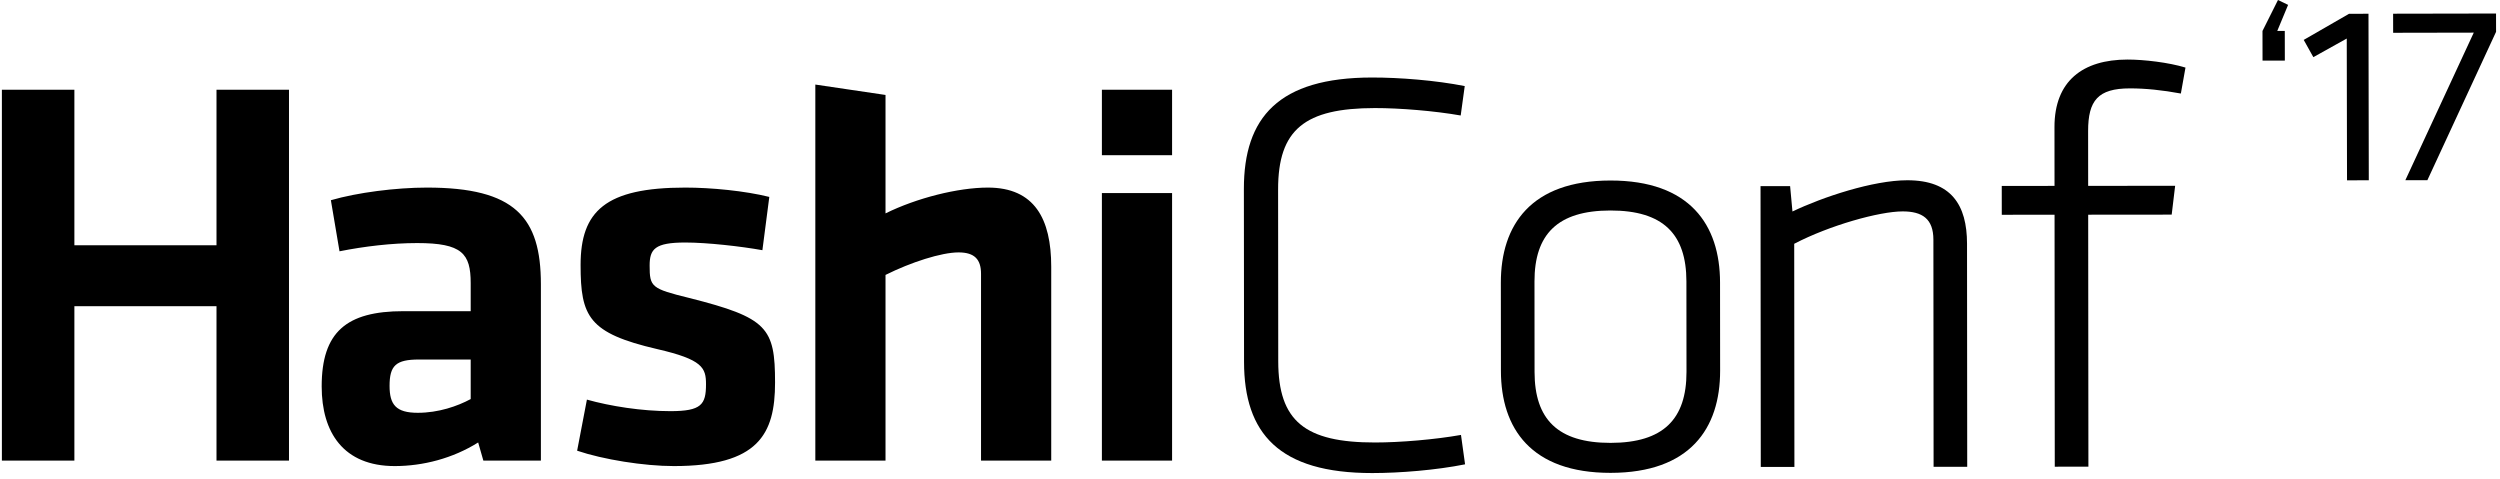
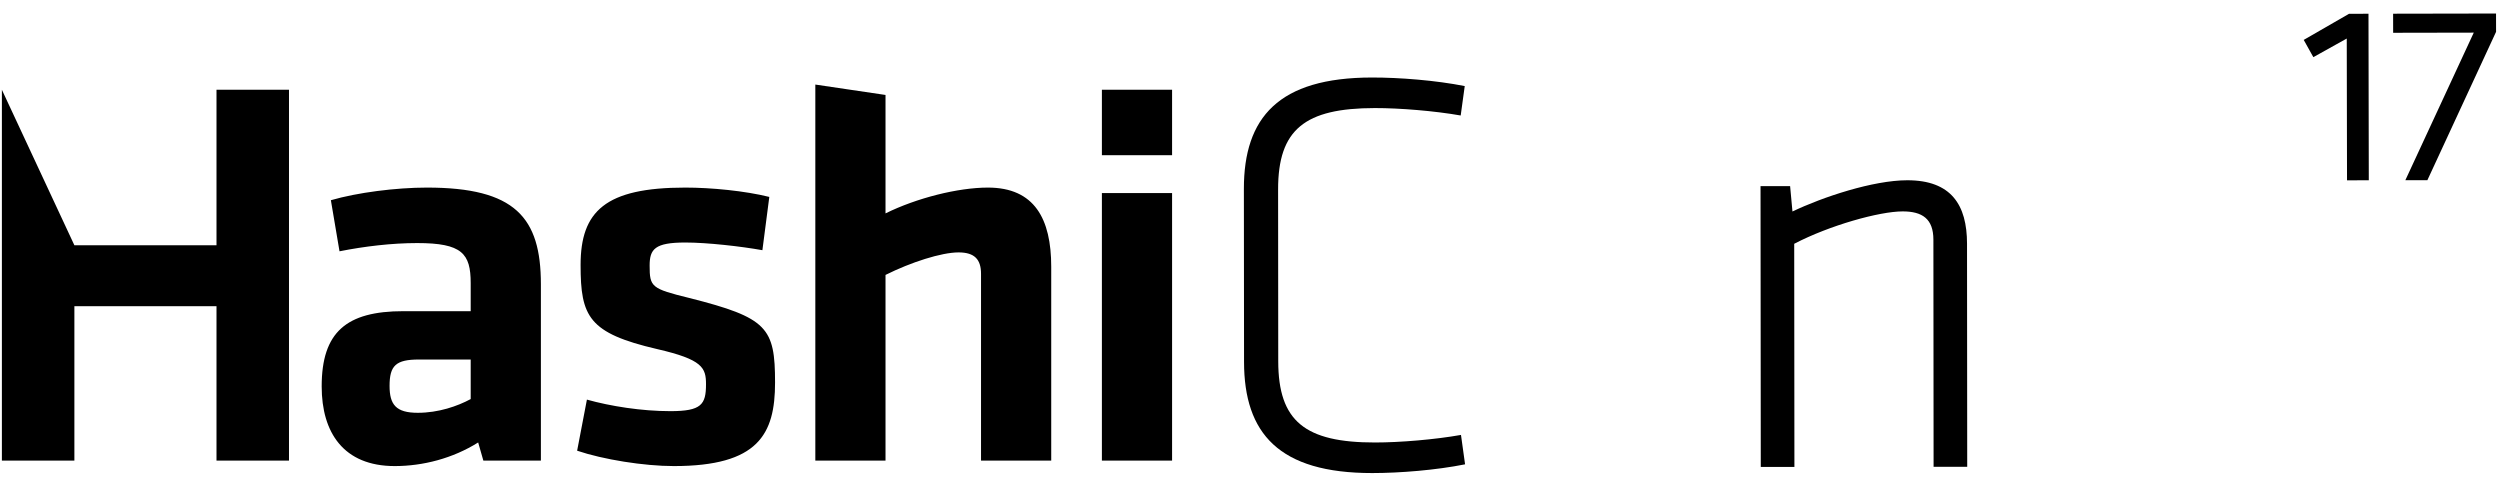
<svg xmlns="http://www.w3.org/2000/svg" width="402px" height="77px" viewBox="0 0 402 77" version="1.1">
  <title>Group</title>
  <desc>Created with Sketch.</desc>
  <defs />
  <g id="Page-1" stroke="none" stroke-width="1" fill="none" fill-rule="evenodd">
    <g id="Home" transform="translate(-136, -135)" fill="#000000">
      <g id="HERO" transform="translate(134, 135)">
        <g id="Group" transform="translate(2, 0)">
-           <path d="M177.184,74.062 L188.471,74.062 L188.471,31.046 L177.184,31.046 L177.184,74.062 Z M177.184,24.952 L188.471,24.952 L188.471,14.433 L177.184,14.433 L177.184,24.952 Z M157.749,74.062 L157.749,44.03 C157.749,41.734 156.731,40.586 154.141,40.586 C151.366,40.586 146.462,42.175 142.391,44.207 L142.391,74.062 L131.105,74.062 L131.105,13.597 L142.391,15.269 L142.391,34.314 C147.388,31.842 154.049,30.163 158.859,30.163 C166.353,30.163 169.037,35.197 169.037,42.882 L169.037,74.062 L157.749,74.062 Z M108.346,74.945 C103.535,74.945 96.966,73.885 92.803,72.473 L94.375,64.258 C98.169,65.318 103.165,66.113 107.791,66.113 C112.786,66.113 113.526,65.053 113.526,61.785 C113.526,59.134 112.972,57.81 105.663,56.131 C94.654,53.57 93.359,50.92 93.359,42.617 C93.359,33.961 97.336,30.163 110.196,30.163 C114.359,30.163 119.818,30.693 123.704,31.665 L122.593,40.232 C119.171,39.614 113.712,38.996 110.196,38.996 C105.293,38.996 104.461,40.056 104.461,42.706 C104.461,46.15 104.737,46.415 110.844,47.917 C123.426,51.097 124.629,52.687 124.629,61.519 C124.629,69.822 121.946,74.945 108.346,74.945 L108.346,74.945 Z M75.688,57.81 L67.36,57.81 C63.66,57.81 62.642,58.781 62.642,62.05 C62.642,65.053 63.66,66.378 67.176,66.378 C70.506,66.378 73.56,65.318 75.688,64.169 L75.688,57.81 Z M86.975,74.062 L77.722,74.062 L76.89,71.147 C72.819,73.708 68.009,74.945 63.474,74.945 C55.241,74.945 51.726,69.557 51.726,62.138 C51.726,53.394 55.704,50.037 64.862,50.037 L75.688,50.037 L75.688,45.532 C75.688,40.763 74.299,39.085 67.083,39.085 C63.012,39.085 58.571,39.614 54.593,40.409 L53.205,32.194 C57.461,30.958 63.66,30.163 68.655,30.163 C82.811,30.163 86.975,34.933 86.975,45.709 L86.975,74.062 Z M34.813,74.062 L34.813,49.242 L11.961,49.242 L11.961,74.062 L0.303,74.062 L0.303,14.433 L11.961,14.433 L11.961,39.437 L34.813,39.437 L34.813,14.433 L46.47,14.433 L46.47,74.062 L34.813,74.062 Z" id="Fill-22" />
+           <path d="M177.184,74.062 L188.471,74.062 L188.471,31.046 L177.184,31.046 L177.184,74.062 Z M177.184,24.952 L188.471,24.952 L188.471,14.433 L177.184,14.433 L177.184,24.952 Z M157.749,74.062 L157.749,44.03 C157.749,41.734 156.731,40.586 154.141,40.586 C151.366,40.586 146.462,42.175 142.391,44.207 L142.391,74.062 L131.105,74.062 L131.105,13.597 L142.391,15.269 L142.391,34.314 C147.388,31.842 154.049,30.163 158.859,30.163 C166.353,30.163 169.037,35.197 169.037,42.882 L169.037,74.062 L157.749,74.062 Z M108.346,74.945 C103.535,74.945 96.966,73.885 92.803,72.473 L94.375,64.258 C98.169,65.318 103.165,66.113 107.791,66.113 C112.786,66.113 113.526,65.053 113.526,61.785 C113.526,59.134 112.972,57.81 105.663,56.131 C94.654,53.57 93.359,50.92 93.359,42.617 C93.359,33.961 97.336,30.163 110.196,30.163 C114.359,30.163 119.818,30.693 123.704,31.665 L122.593,40.232 C119.171,39.614 113.712,38.996 110.196,38.996 C105.293,38.996 104.461,40.056 104.461,42.706 C104.461,46.15 104.737,46.415 110.844,47.917 C123.426,51.097 124.629,52.687 124.629,61.519 C124.629,69.822 121.946,74.945 108.346,74.945 L108.346,74.945 Z M75.688,57.81 L67.36,57.81 C63.66,57.81 62.642,58.781 62.642,62.05 C62.642,65.053 63.66,66.378 67.176,66.378 C70.506,66.378 73.56,65.318 75.688,64.169 L75.688,57.81 Z M86.975,74.062 L77.722,74.062 L76.89,71.147 C72.819,73.708 68.009,74.945 63.474,74.945 C55.241,74.945 51.726,69.557 51.726,62.138 C51.726,53.394 55.704,50.037 64.862,50.037 L75.688,50.037 L75.688,45.532 C75.688,40.763 74.299,39.085 67.083,39.085 C63.012,39.085 58.571,39.614 54.593,40.409 L53.205,32.194 C57.461,30.958 63.66,30.163 68.655,30.163 C82.811,30.163 86.975,34.933 86.975,45.709 L86.975,74.062 Z M34.813,74.062 L34.813,49.242 L11.961,49.242 L11.961,74.062 L0.303,74.062 L0.303,14.433 L11.961,39.437 L34.813,39.437 L34.813,14.433 L46.47,14.433 L46.47,74.062 L34.813,74.062 Z" id="Fill-22" />
          <path d="M205.542,58.094 C205.551,67.737 209.843,71.163 221.127,71.153 C225.136,71.15 230.73,70.682 234.926,69.936 L235.583,74.664 C230.921,75.596 225.14,76.064 220.664,76.068 C205.652,76.081 200.051,69.688 200.042,58.191 L200.016,30.376 C200.008,18.879 205.595,12.476 220.608,12.464 C225.084,12.46 230.867,12.919 235.53,13.841 L234.88,18.571 C230.684,17.833 225.089,17.374 221.079,17.377 C209.797,17.387 205.51,20.821 205.519,30.464 L205.542,58.094 Z" id="Fill-23" />
-           <path d="M271.175,45.242 C271.169,37.64 267.435,33.841 258.95,33.848 C250.464,33.856 246.738,37.66 246.745,45.263 L246.757,59.819 C246.764,67.423 250.497,71.221 258.983,71.214 C267.468,71.206 271.194,67.401 271.188,59.799 L271.175,45.242 Z M258.987,76.036 C246.212,76.046 241.357,68.911 241.348,59.639 L241.336,45.454 C241.328,36.182 246.171,29.037 258.946,29.027 C271.721,29.016 276.575,36.151 276.583,45.423 L276.596,59.609 C276.605,68.881 271.761,76.024 258.987,76.036 L258.987,76.036 Z" id="Fill-24" />
          <path d="M310.921,75.063 L310.89,38.532 C310.887,35.194 309.114,33.991 305.944,33.993 C302.213,33.996 294.196,36.229 288.51,39.201 L288.541,75.081 L283.133,75.086 L283.094,29.934 L287.85,29.929 L288.227,34.008 C293.073,31.687 301.183,28.991 306.685,28.986 C313.772,28.98 316.292,32.964 316.298,39.177 L316.329,75.058 L310.921,75.063 Z" id="Fill-25" />
-           <path d="M350.683,15.04 C347.699,14.487 344.995,14.211 342.477,14.212 C337.349,14.217 335.765,16.165 335.769,21.079 L335.777,29.887 L349.763,29.876 L349.208,34.512 L335.781,34.524 L335.816,75.041 L330.407,75.046 L330.373,34.528 L321.886,34.536 L321.882,29.899 L330.368,29.892 L330.36,20.435 C330.353,13.018 334.919,9.583 342.1,9.577 C344.711,9.574 348.721,10.035 351.426,10.868 L350.683,15.04 Z" id="Fill-26" />
-           <polygon id="Fill-27" points="367.402 9.739 363.816 9.746 363.808 4.978 366.3 -0 367.927 0.784 366.184 4.974 367.393 4.971" />
          <polygon id="Fill-28" points="371.986 9.191 370.438 6.417 377.726 2.217 380.853 2.212 380.902 28.989 377.401 28.995 377.358 6.197" />
          <polygon id="Fill-29" points="384.812 2.204 401.363 2.173 401.369 5.116 390.324 28.972 386.779 28.979 397.783 5.247 384.818 5.272" />
        </g>
      </g>
    </g>
  </g>
</svg>